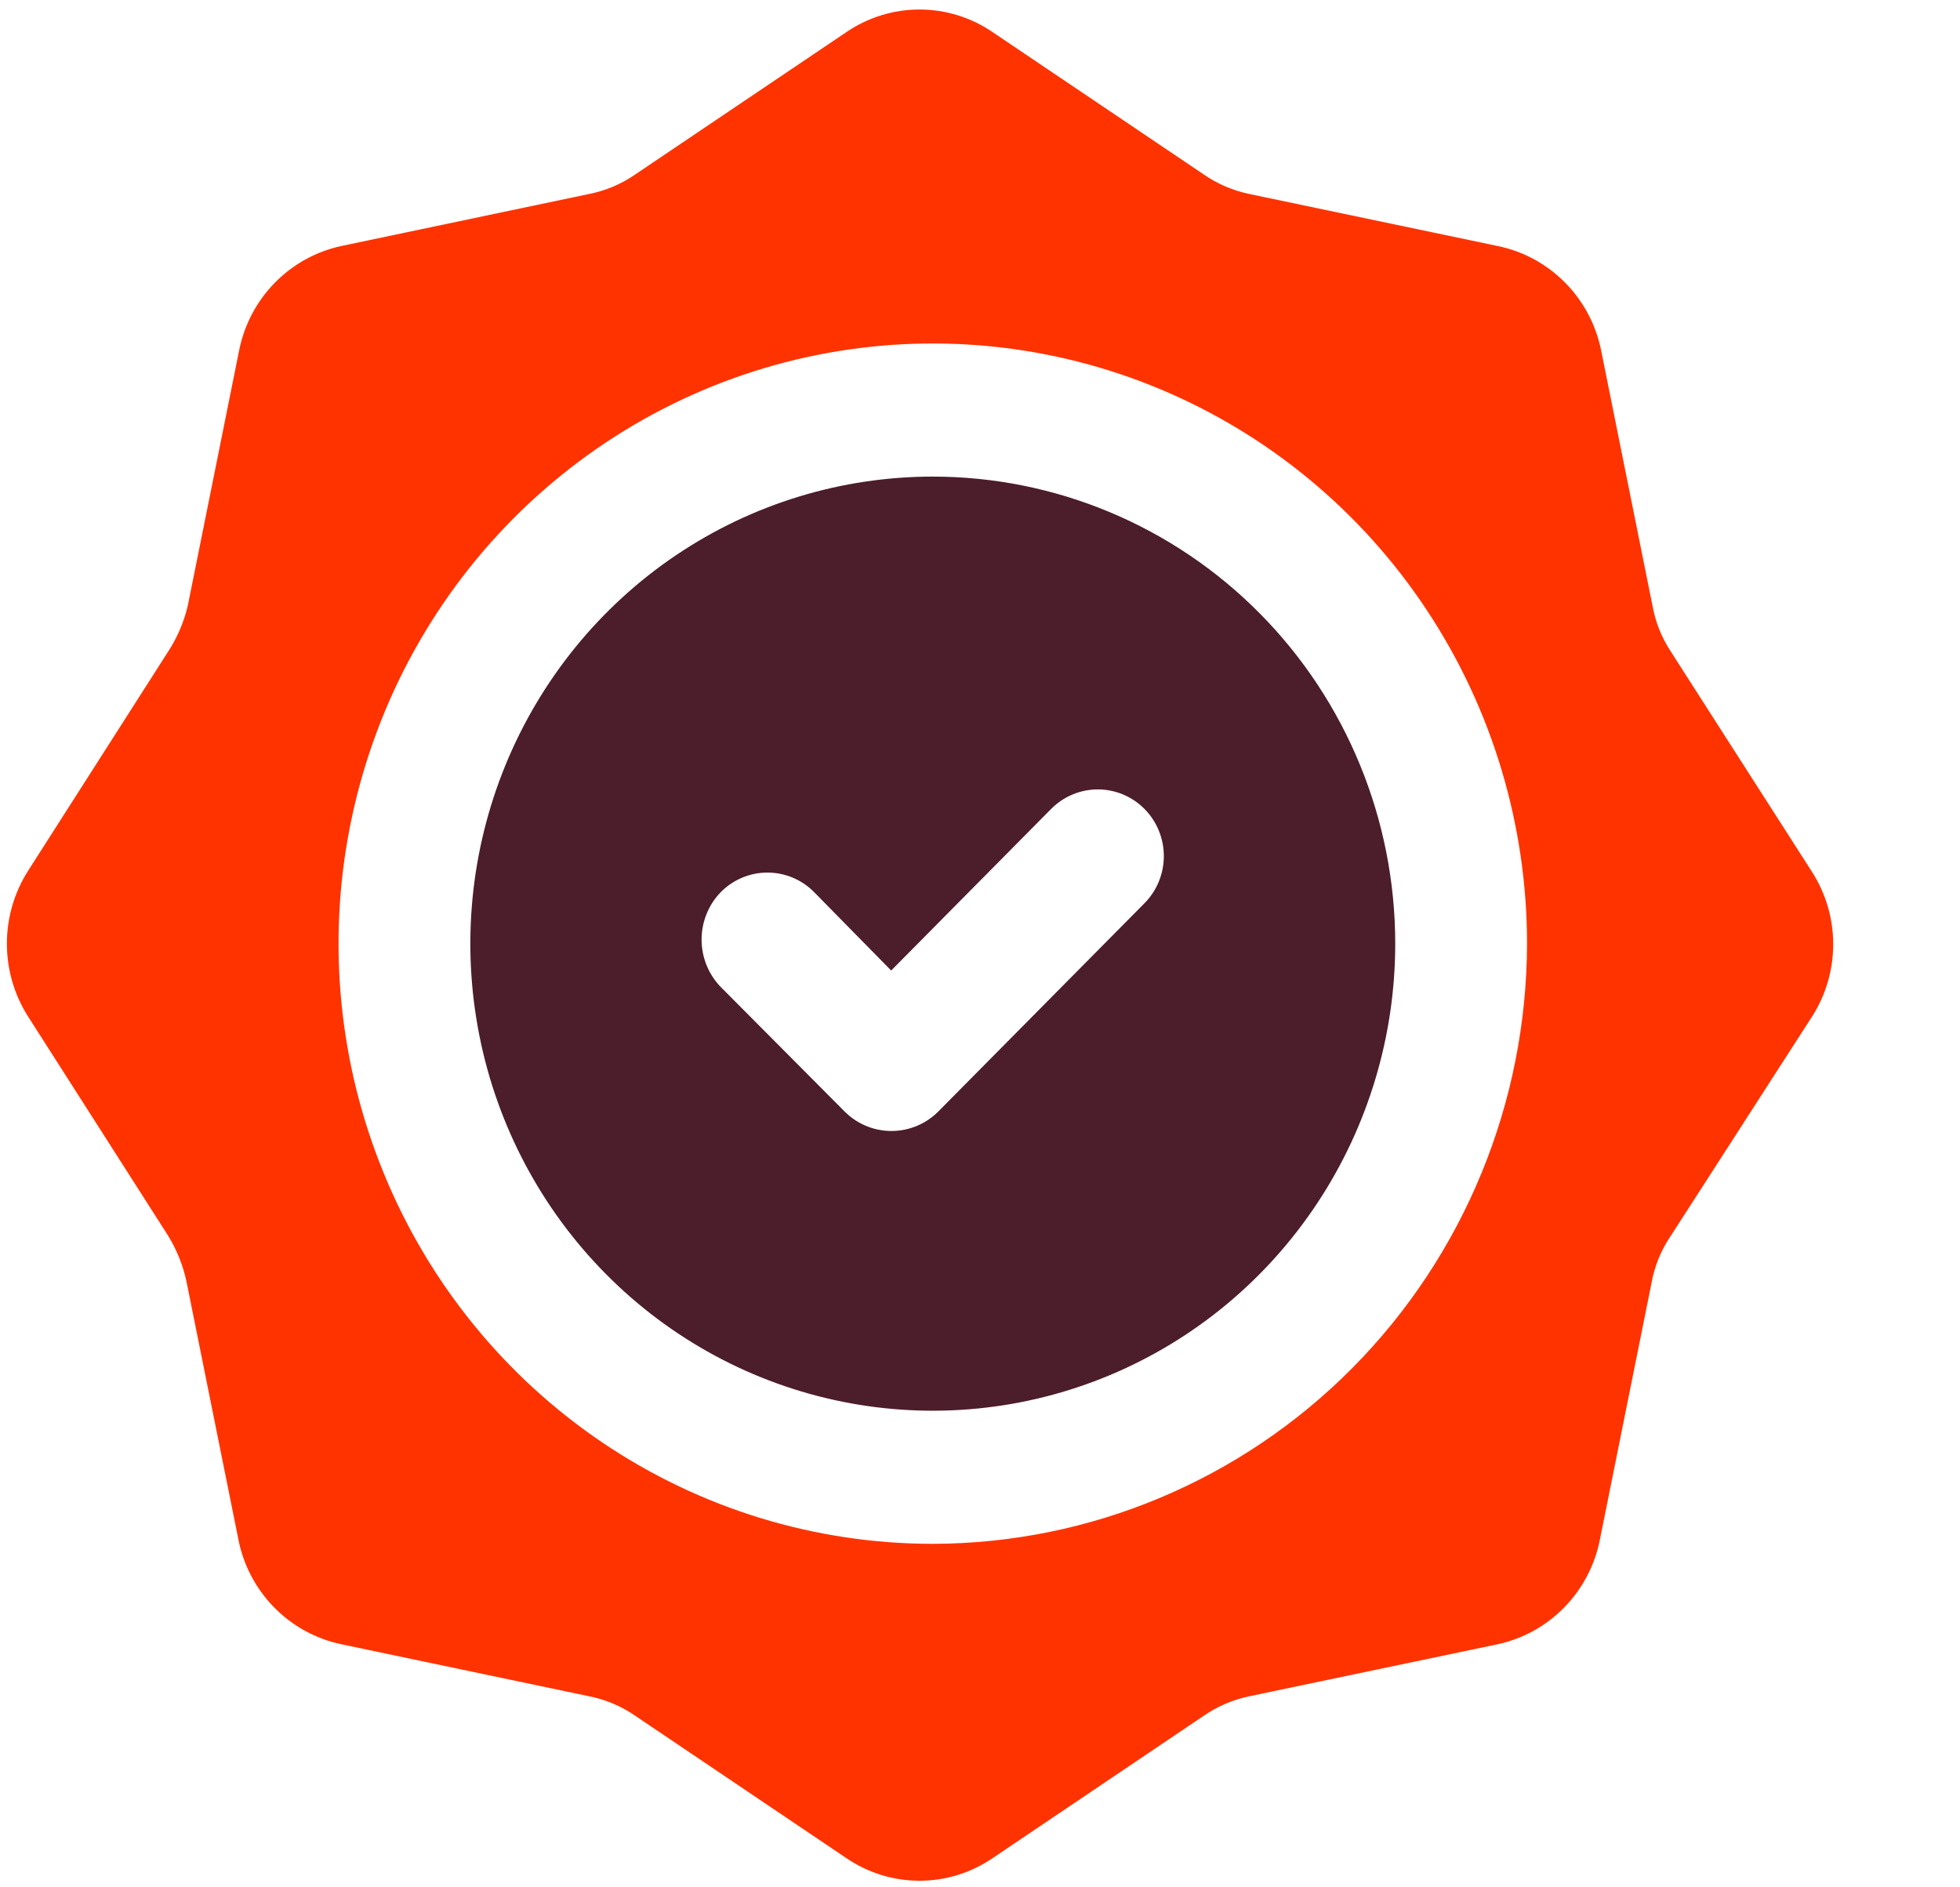
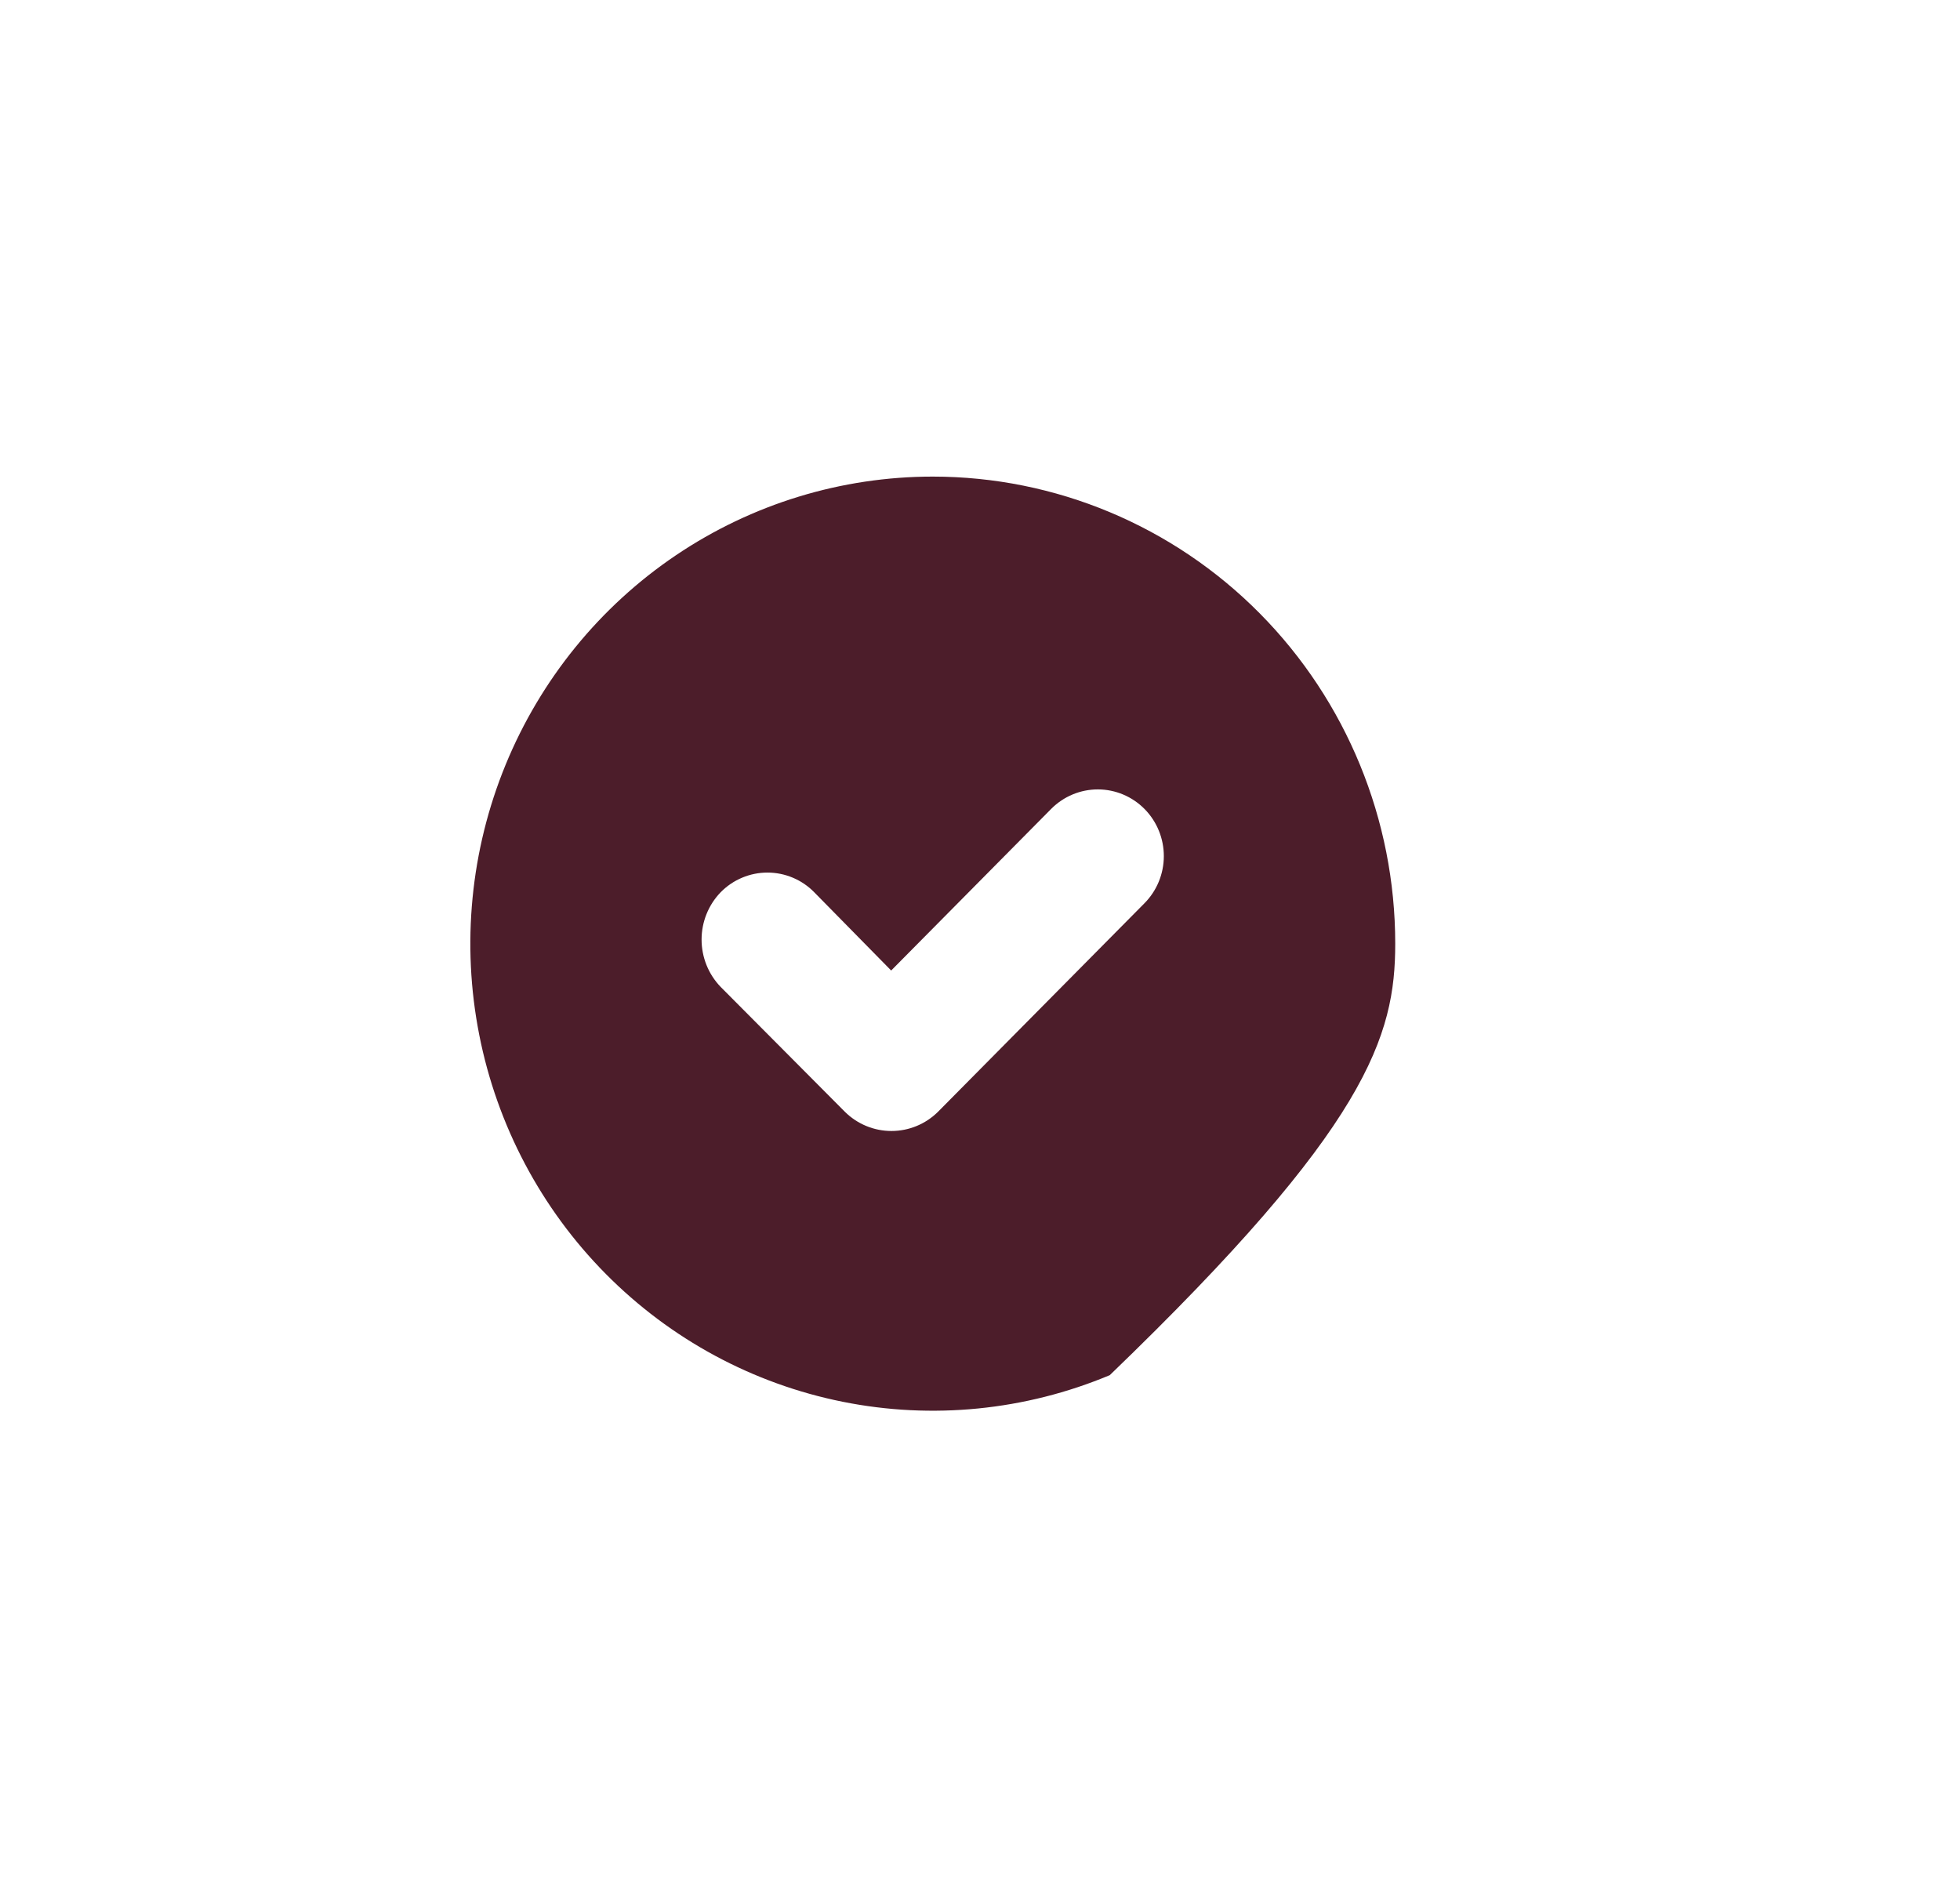
<svg xmlns="http://www.w3.org/2000/svg" width="81" height="78" viewBox="0 0 81 78" fill="none">
-   <path fill-rule="evenodd" clip-rule="evenodd" d="M38.549 19.697C34.769 19.697 31.074 20.829 27.931 22.95C24.788 25.071 22.339 28.086 20.892 31.613C19.446 35.14 19.067 39.022 19.805 42.766C20.542 46.51 22.362 49.95 25.035 52.649C27.708 55.349 31.113 57.187 34.82 57.932C38.527 58.677 42.37 58.295 45.862 56.834C49.354 55.373 52.339 52.899 54.439 49.724C56.539 46.55 57.66 42.818 57.66 39C57.66 33.881 55.646 28.971 52.062 25.351C48.478 21.731 43.617 19.697 38.549 19.697ZM47.292 37.335L38.764 45.949C38.25 46.458 37.56 46.742 36.841 46.742C36.121 46.742 35.431 46.458 34.917 45.949L29.781 40.786C29.276 40.263 28.994 39.561 28.994 38.831C28.994 38.101 29.276 37.4 29.781 36.877C30.035 36.618 30.336 36.413 30.668 36.274C31 36.134 31.357 36.062 31.716 36.062C32.076 36.062 32.432 36.134 32.765 36.274C33.097 36.413 33.398 36.618 33.651 36.877L36.829 40.11L43.446 33.426C43.959 32.911 44.654 32.623 45.377 32.625C46.101 32.627 46.794 32.92 47.304 33.438C47.814 33.957 48.099 34.658 48.097 35.389C48.095 36.12 47.805 36.82 47.292 37.335Z" fill="#4C1D2A" />
-   <path fill-rule="evenodd" clip-rule="evenodd" d="M69.055 26.936C68.673 26.36 68.413 25.711 68.291 25.029L66.165 14.461C65.947 13.401 65.426 12.428 64.665 11.665C63.905 10.901 62.94 10.38 61.888 10.166L51.64 8.019C50.955 7.878 50.305 7.599 49.729 7.198L41.033 1.335C40.139 0.721 39.081 0.393 38 0.393C36.918 0.393 35.861 0.721 34.966 1.335L26.27 7.198C25.688 7.603 25.029 7.883 24.335 8.019L14.111 10.166C13.065 10.39 12.108 10.919 11.356 11.686C10.605 12.454 10.092 13.427 9.882 14.485L7.756 25.054C7.595 25.724 7.32 26.36 6.944 26.936L1.163 35.984C0.59 36.883 0.285 37.931 0.285 39C0.285 40.07 0.59 41.117 1.163 42.016L6.944 51.064C7.306 51.651 7.564 52.295 7.708 52.971L9.835 63.539C10.031 64.621 10.543 65.62 11.305 66.407C12.067 67.193 13.044 67.732 14.111 67.955L24.335 70.102C25.029 70.238 25.688 70.517 26.27 70.922L34.966 76.786C35.861 77.4 36.918 77.728 38 77.728C39.081 77.728 40.139 77.4 41.033 76.786L49.729 70.922C50.305 70.522 50.955 70.243 51.64 70.102L61.888 67.955C62.934 67.731 63.891 67.202 64.643 66.434C65.394 65.667 65.907 64.694 66.117 63.636L68.243 53.067C68.367 52.348 68.644 51.665 69.055 51.064L74.884 42.016C75.456 41.125 75.76 40.086 75.76 39.024C75.76 37.962 75.456 36.923 74.884 36.032L69.055 26.936ZM38.549 63.804C33.692 63.804 28.944 62.35 24.905 59.624C20.867 56.899 17.719 53.025 15.861 48.492C14.002 43.96 13.515 38.972 14.463 34.161C15.411 29.349 17.75 24.93 21.184 21.461C24.619 17.992 28.994 15.629 33.758 14.672C38.522 13.715 43.459 14.206 47.947 16.084C52.434 17.961 56.27 21.14 58.968 25.22C61.666 29.299 63.107 34.094 63.107 39C63.094 45.575 60.503 51.876 55.9 56.525C51.297 61.174 45.058 63.792 38.549 63.804Z" fill="#FF3300" />
+   <path fill-rule="evenodd" clip-rule="evenodd" d="M38.549 19.697C34.769 19.697 31.074 20.829 27.931 22.95C24.788 25.071 22.339 28.086 20.892 31.613C19.446 35.14 19.067 39.022 19.805 42.766C20.542 46.51 22.362 49.95 25.035 52.649C27.708 55.349 31.113 57.187 34.82 57.932C38.527 58.677 42.37 58.295 45.862 56.834C56.539 46.55 57.66 42.818 57.66 39C57.66 33.881 55.646 28.971 52.062 25.351C48.478 21.731 43.617 19.697 38.549 19.697ZM47.292 37.335L38.764 45.949C38.25 46.458 37.56 46.742 36.841 46.742C36.121 46.742 35.431 46.458 34.917 45.949L29.781 40.786C29.276 40.263 28.994 39.561 28.994 38.831C28.994 38.101 29.276 37.4 29.781 36.877C30.035 36.618 30.336 36.413 30.668 36.274C31 36.134 31.357 36.062 31.716 36.062C32.076 36.062 32.432 36.134 32.765 36.274C33.097 36.413 33.398 36.618 33.651 36.877L36.829 40.11L43.446 33.426C43.959 32.911 44.654 32.623 45.377 32.625C46.101 32.627 46.794 32.92 47.304 33.438C47.814 33.957 48.099 34.658 48.097 35.389C48.095 36.12 47.805 36.82 47.292 37.335Z" fill="#4C1D2A" />
</svg>